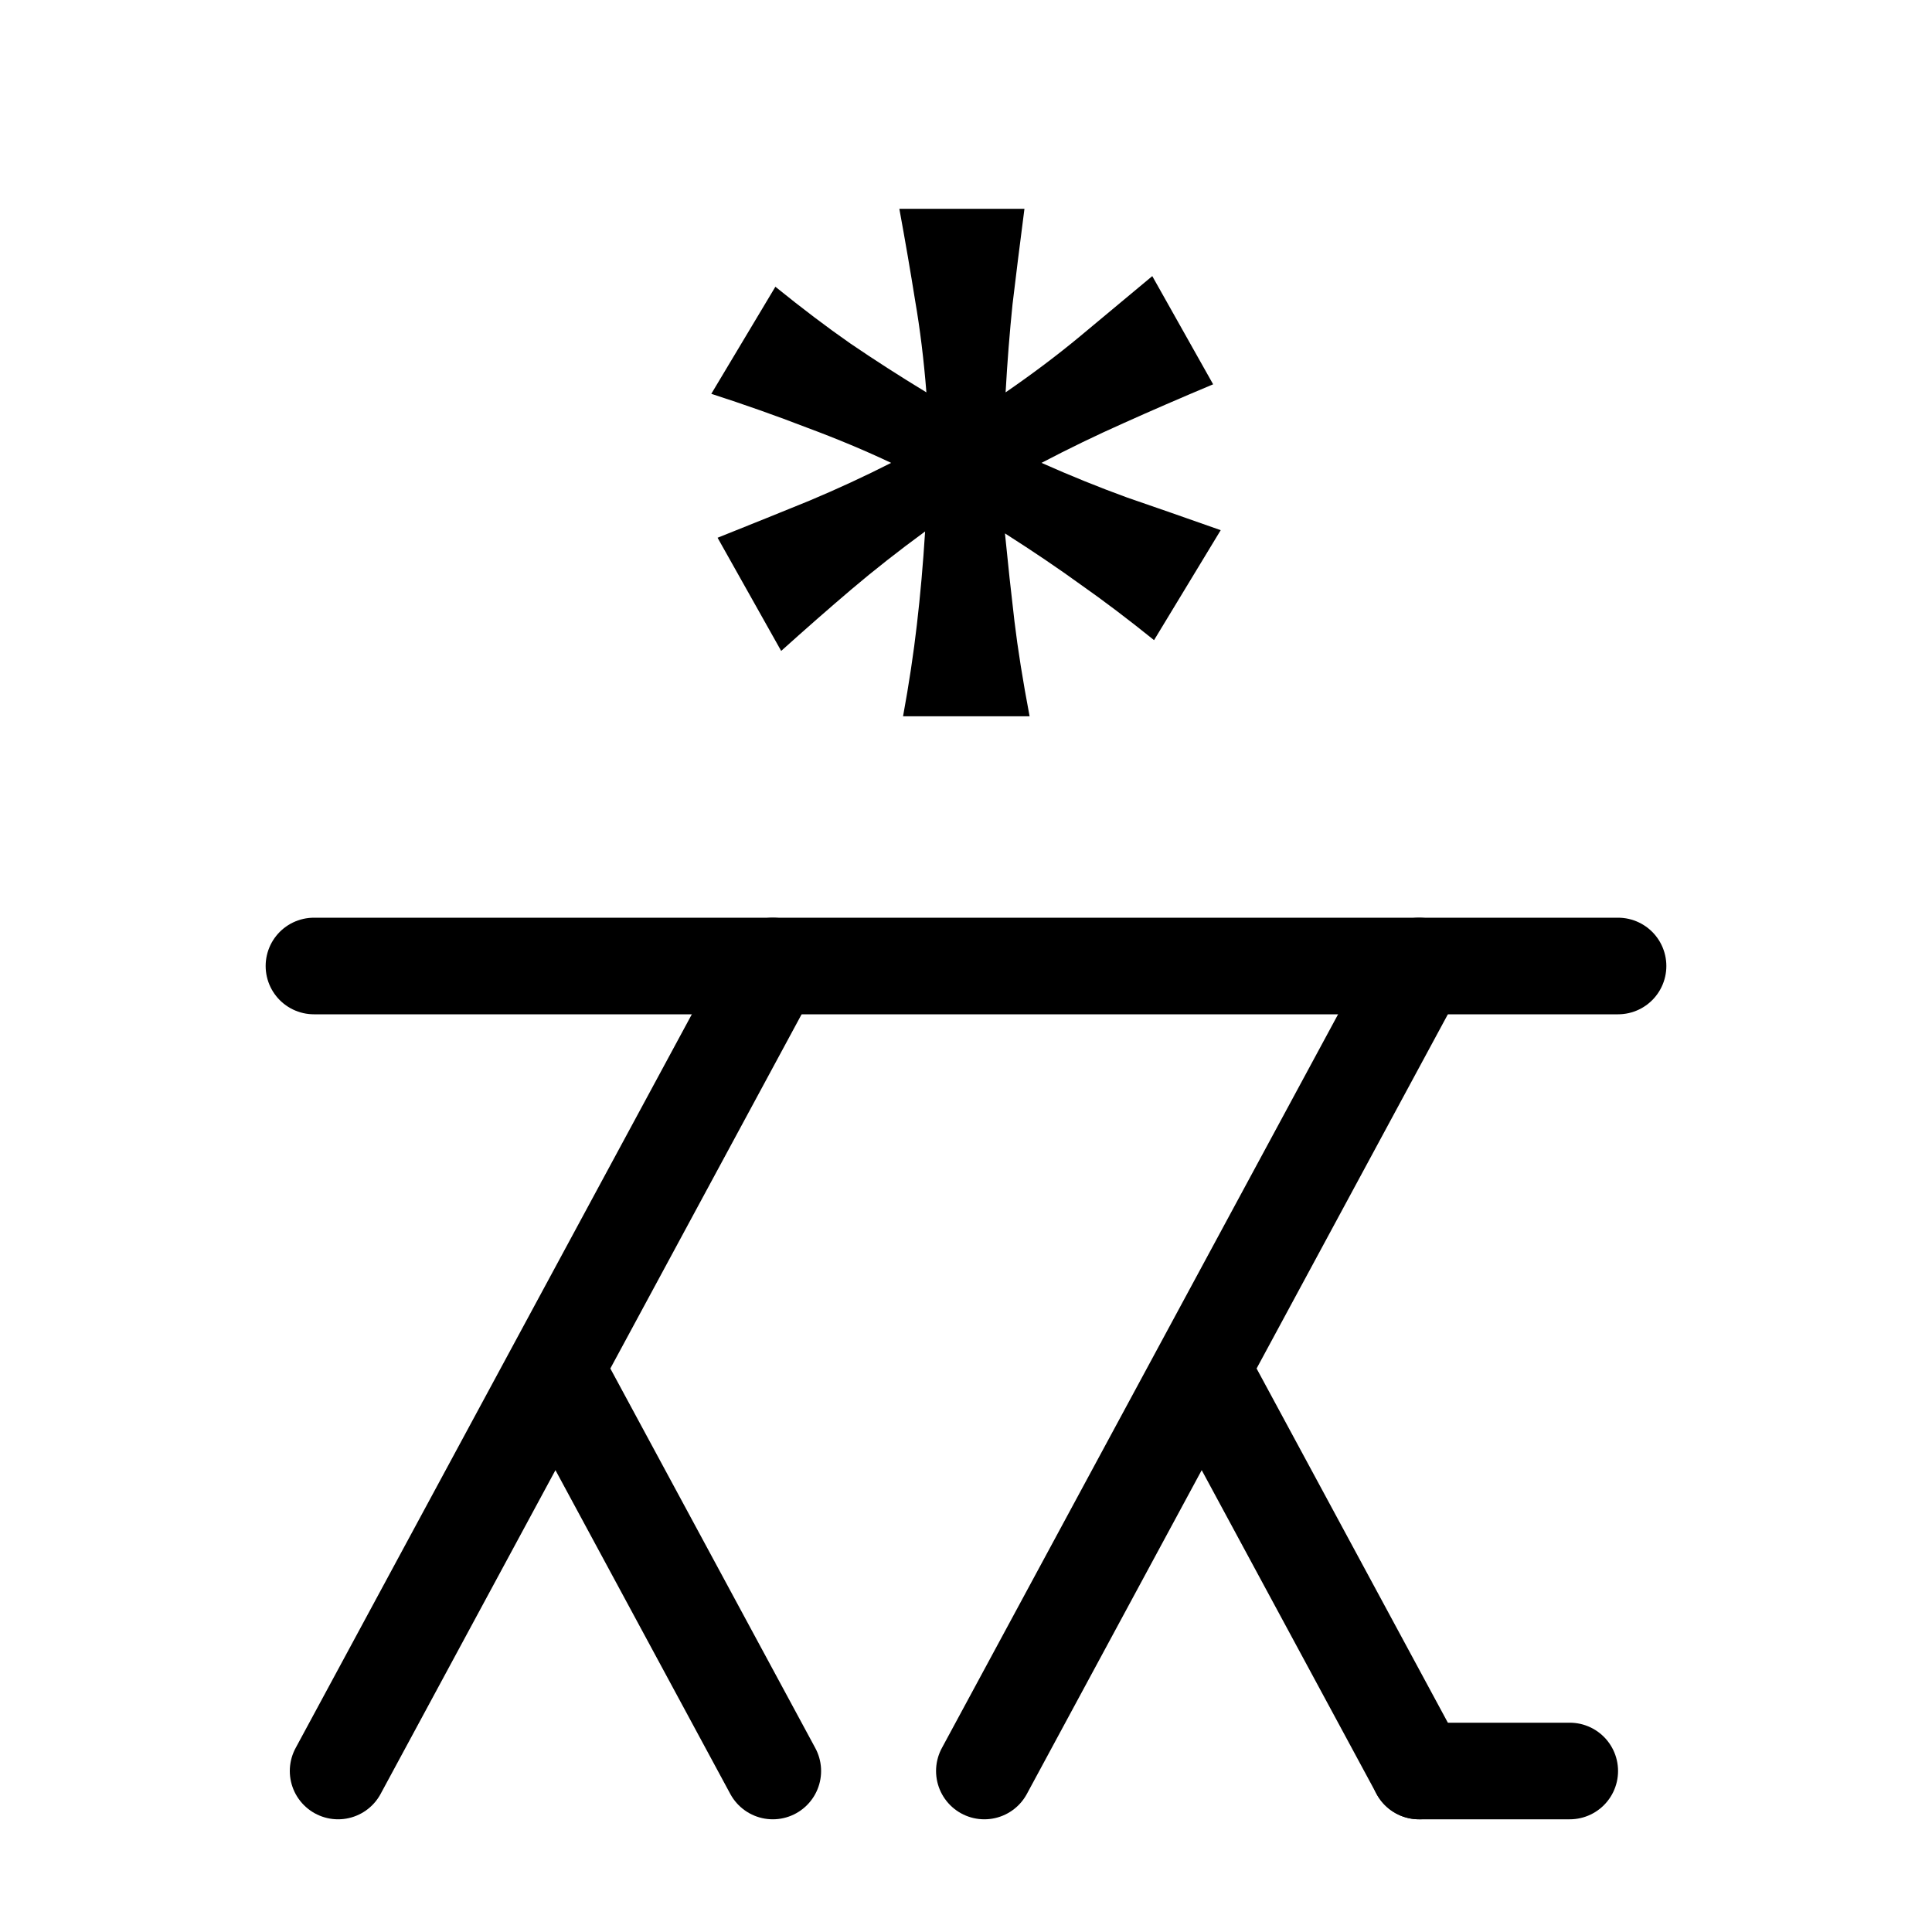
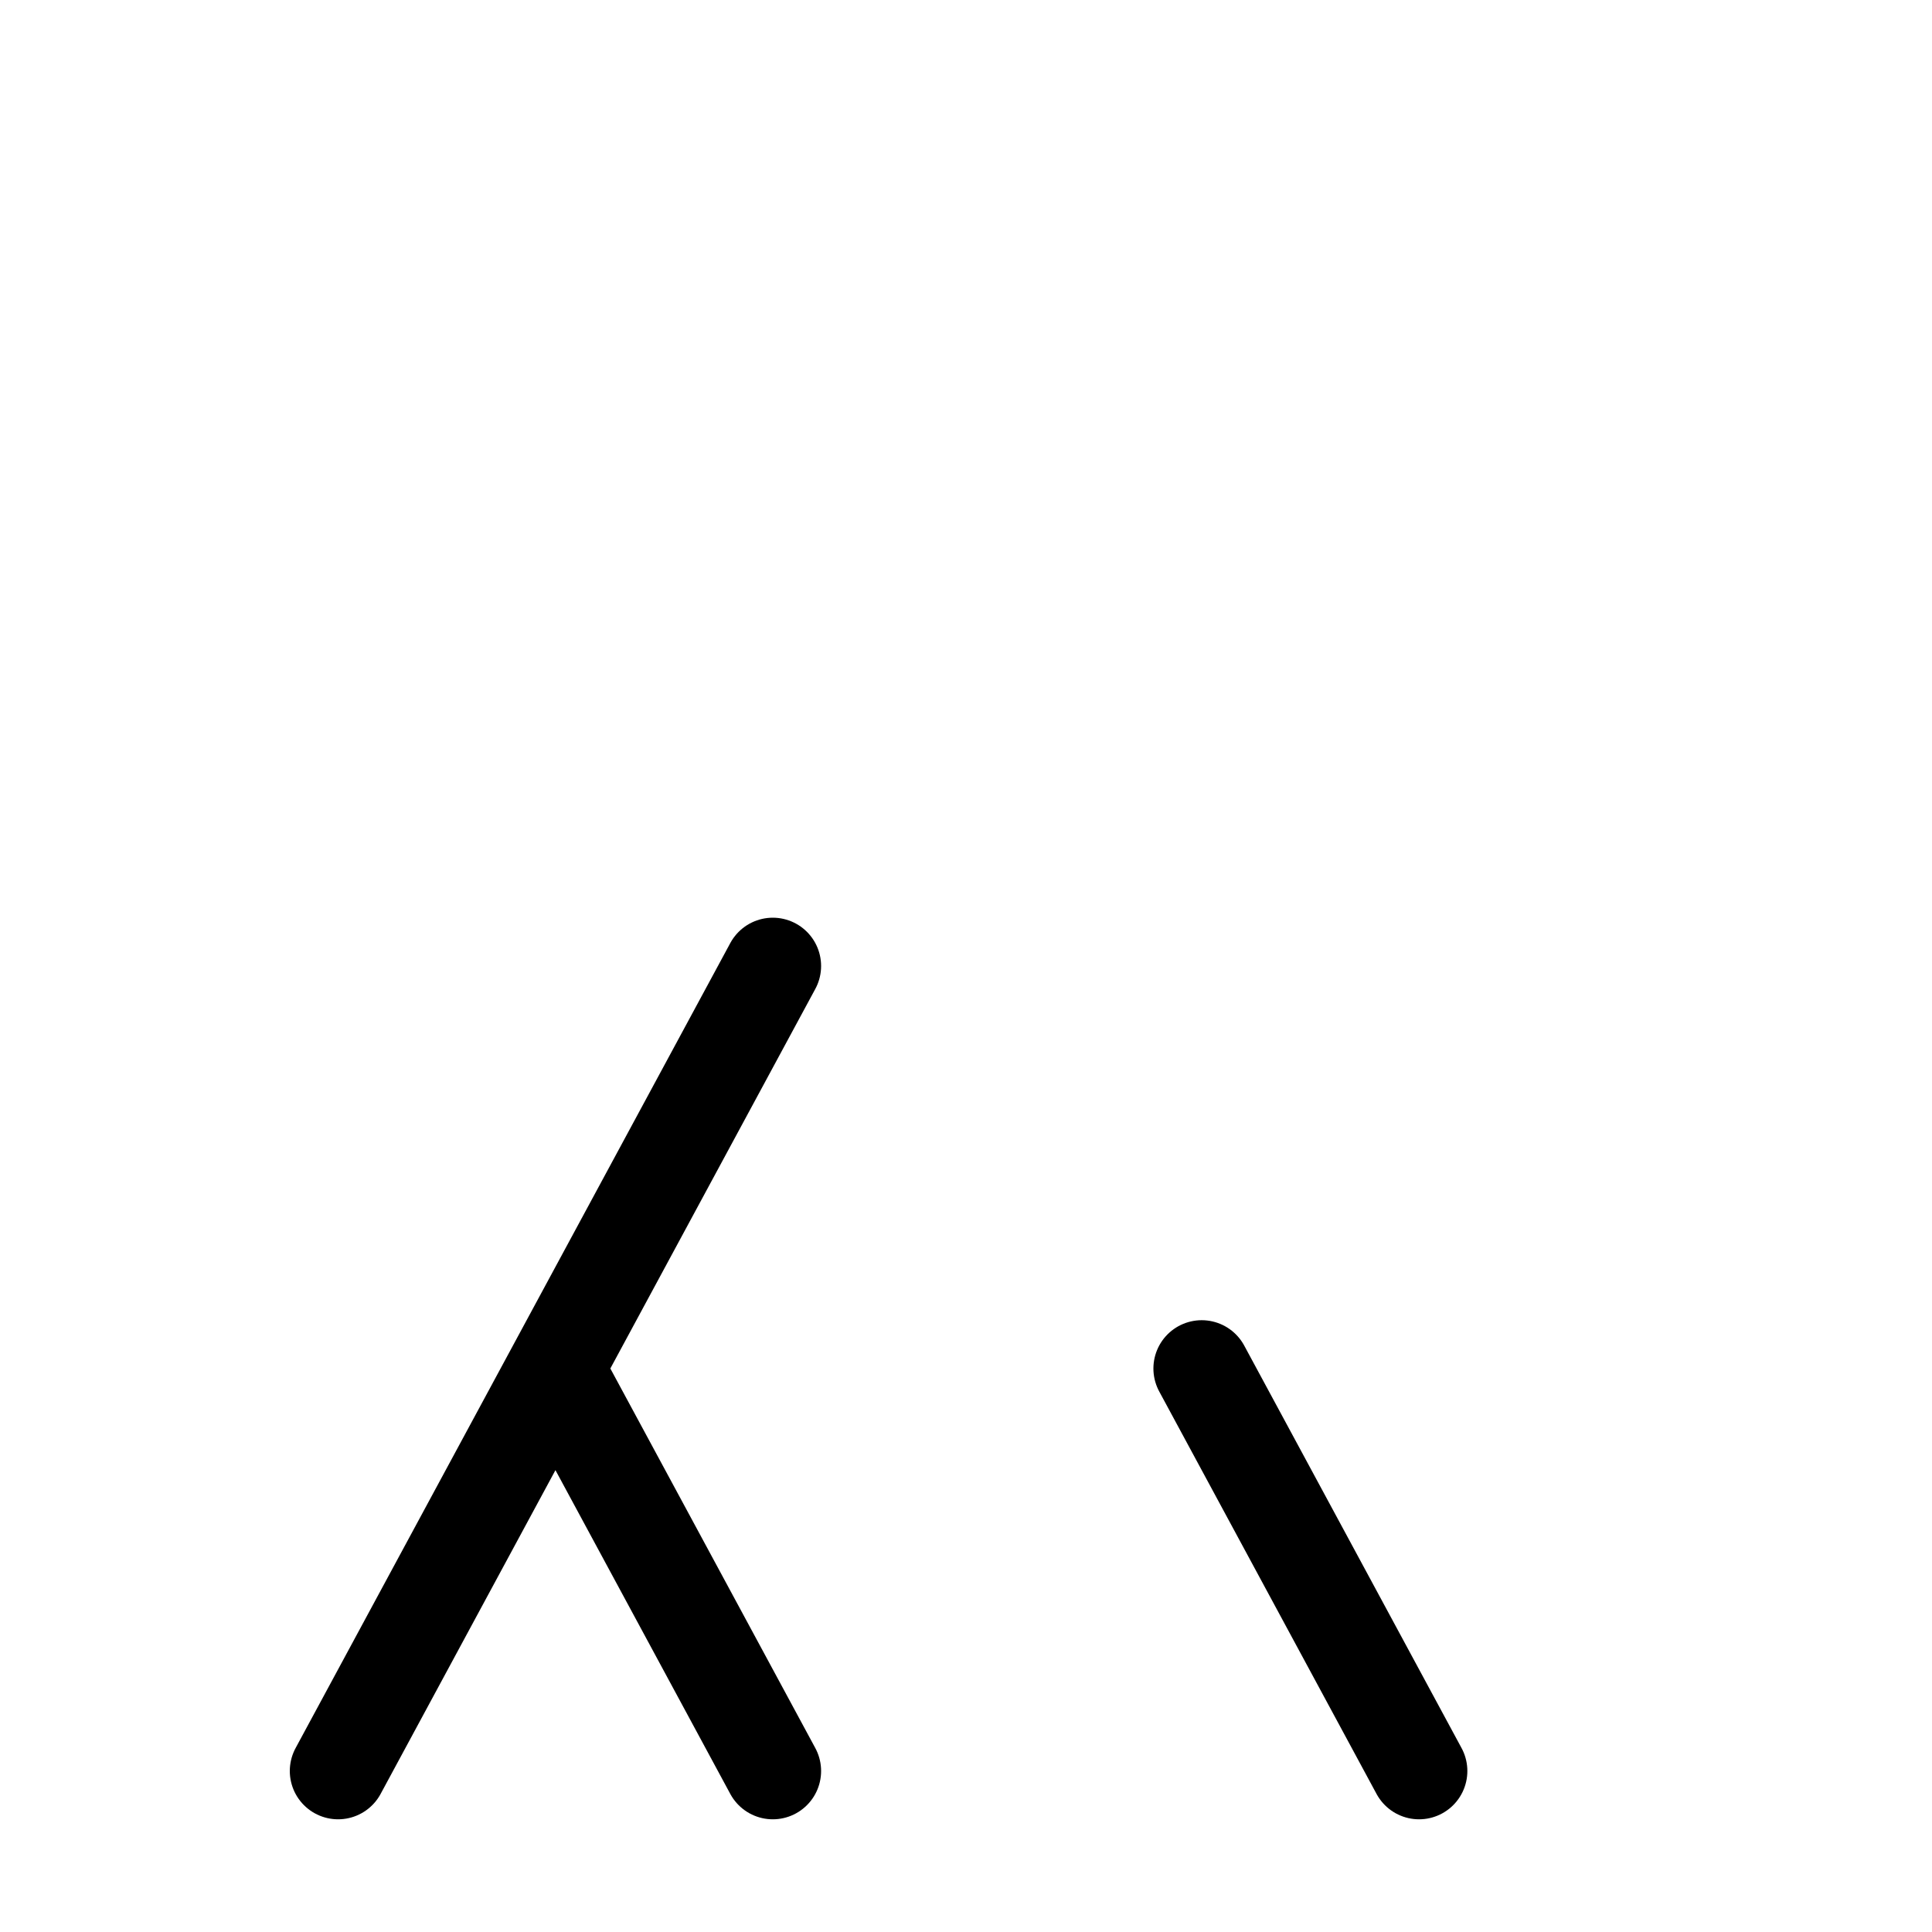
<svg xmlns="http://www.w3.org/2000/svg" width="16" height="16" viewBox="0 0 12 12">
-   <path d="M1.95 6h8.1" style="fill:none;stroke:#000;stroke-width:.6;stroke-linecap:round;stroke-linejoin:miter;stroke-miterlimit:10;stroke-dasharray:none;stroke-opacity:1" />
-   <path style="fill:none;stroke:#000;stroke-width:.6;stroke-linecap:round;stroke-linejoin:miter;stroke-miterlimit:4;stroke-dasharray:none;stroke-opacity:1" d="m2.1 11 2.7-5M6.114 11l2.7-5M8.814 11l-1.35-2.5M4.8 11 3.45 8.5" />
+   <path style="fill:none;stroke:#000;stroke-width:.6;stroke-linecap:round;stroke-linejoin:miter;stroke-miterlimit:4;stroke-dasharray:none;stroke-opacity:1" d="m2.1 11 2.7-5M6.114 11M8.814 11l-1.35-2.5M4.8 11 3.45 8.5" />
  <g style="font-style:normal;font-variant:normal;font-weight:400;font-stretch:normal;font-size:30px;line-height:1.25;font-family:Centaurs1;-inkscape-font-specification:Centaurs1;letter-spacing:0;word-spacing:0;fill:#000;fill-opacity:1;stroke:none;stroke-width:.75">
-     <path d="M6.363 1.297q-.043.332-.074.593-.027.262-.043.547.25-.172.461-.347l.45-.375.378.672q-.305.128-.558.242-.254.113-.508.246.27.12.531.215.262.09.582.203l-.414.683q-.242-.195-.453-.343-.211-.153-.473-.32.028.284.059.546.031.258.094.59h-.786q.055-.3.086-.57.032-.274.051-.578-.246.18-.457.359-.207.176-.437.383l-.395-.703q.313-.125.57-.23.262-.11.508-.235-.238-.113-.523-.219-.285-.11-.594-.21l.398-.665q.247.2.465.352.223.152.473.304-.024-.304-.07-.57-.043-.27-.098-.57Z" style="font-style:normal;font-variant:normal;font-weight:700;font-stretch:normal;font-size:8px;font-family:andika;-inkscape-font-specification:andika;stroke-width:.75" aria-label="*" />
-   </g>
-   <path style="fill:none;stroke:#000;stroke-width:.6;stroke-linecap:round;stroke-linejoin:round;stroke-miterlimit:4;stroke-dasharray:none;stroke-opacity:1" d="M8.814 11h.936" />
+     </g>
</svg>